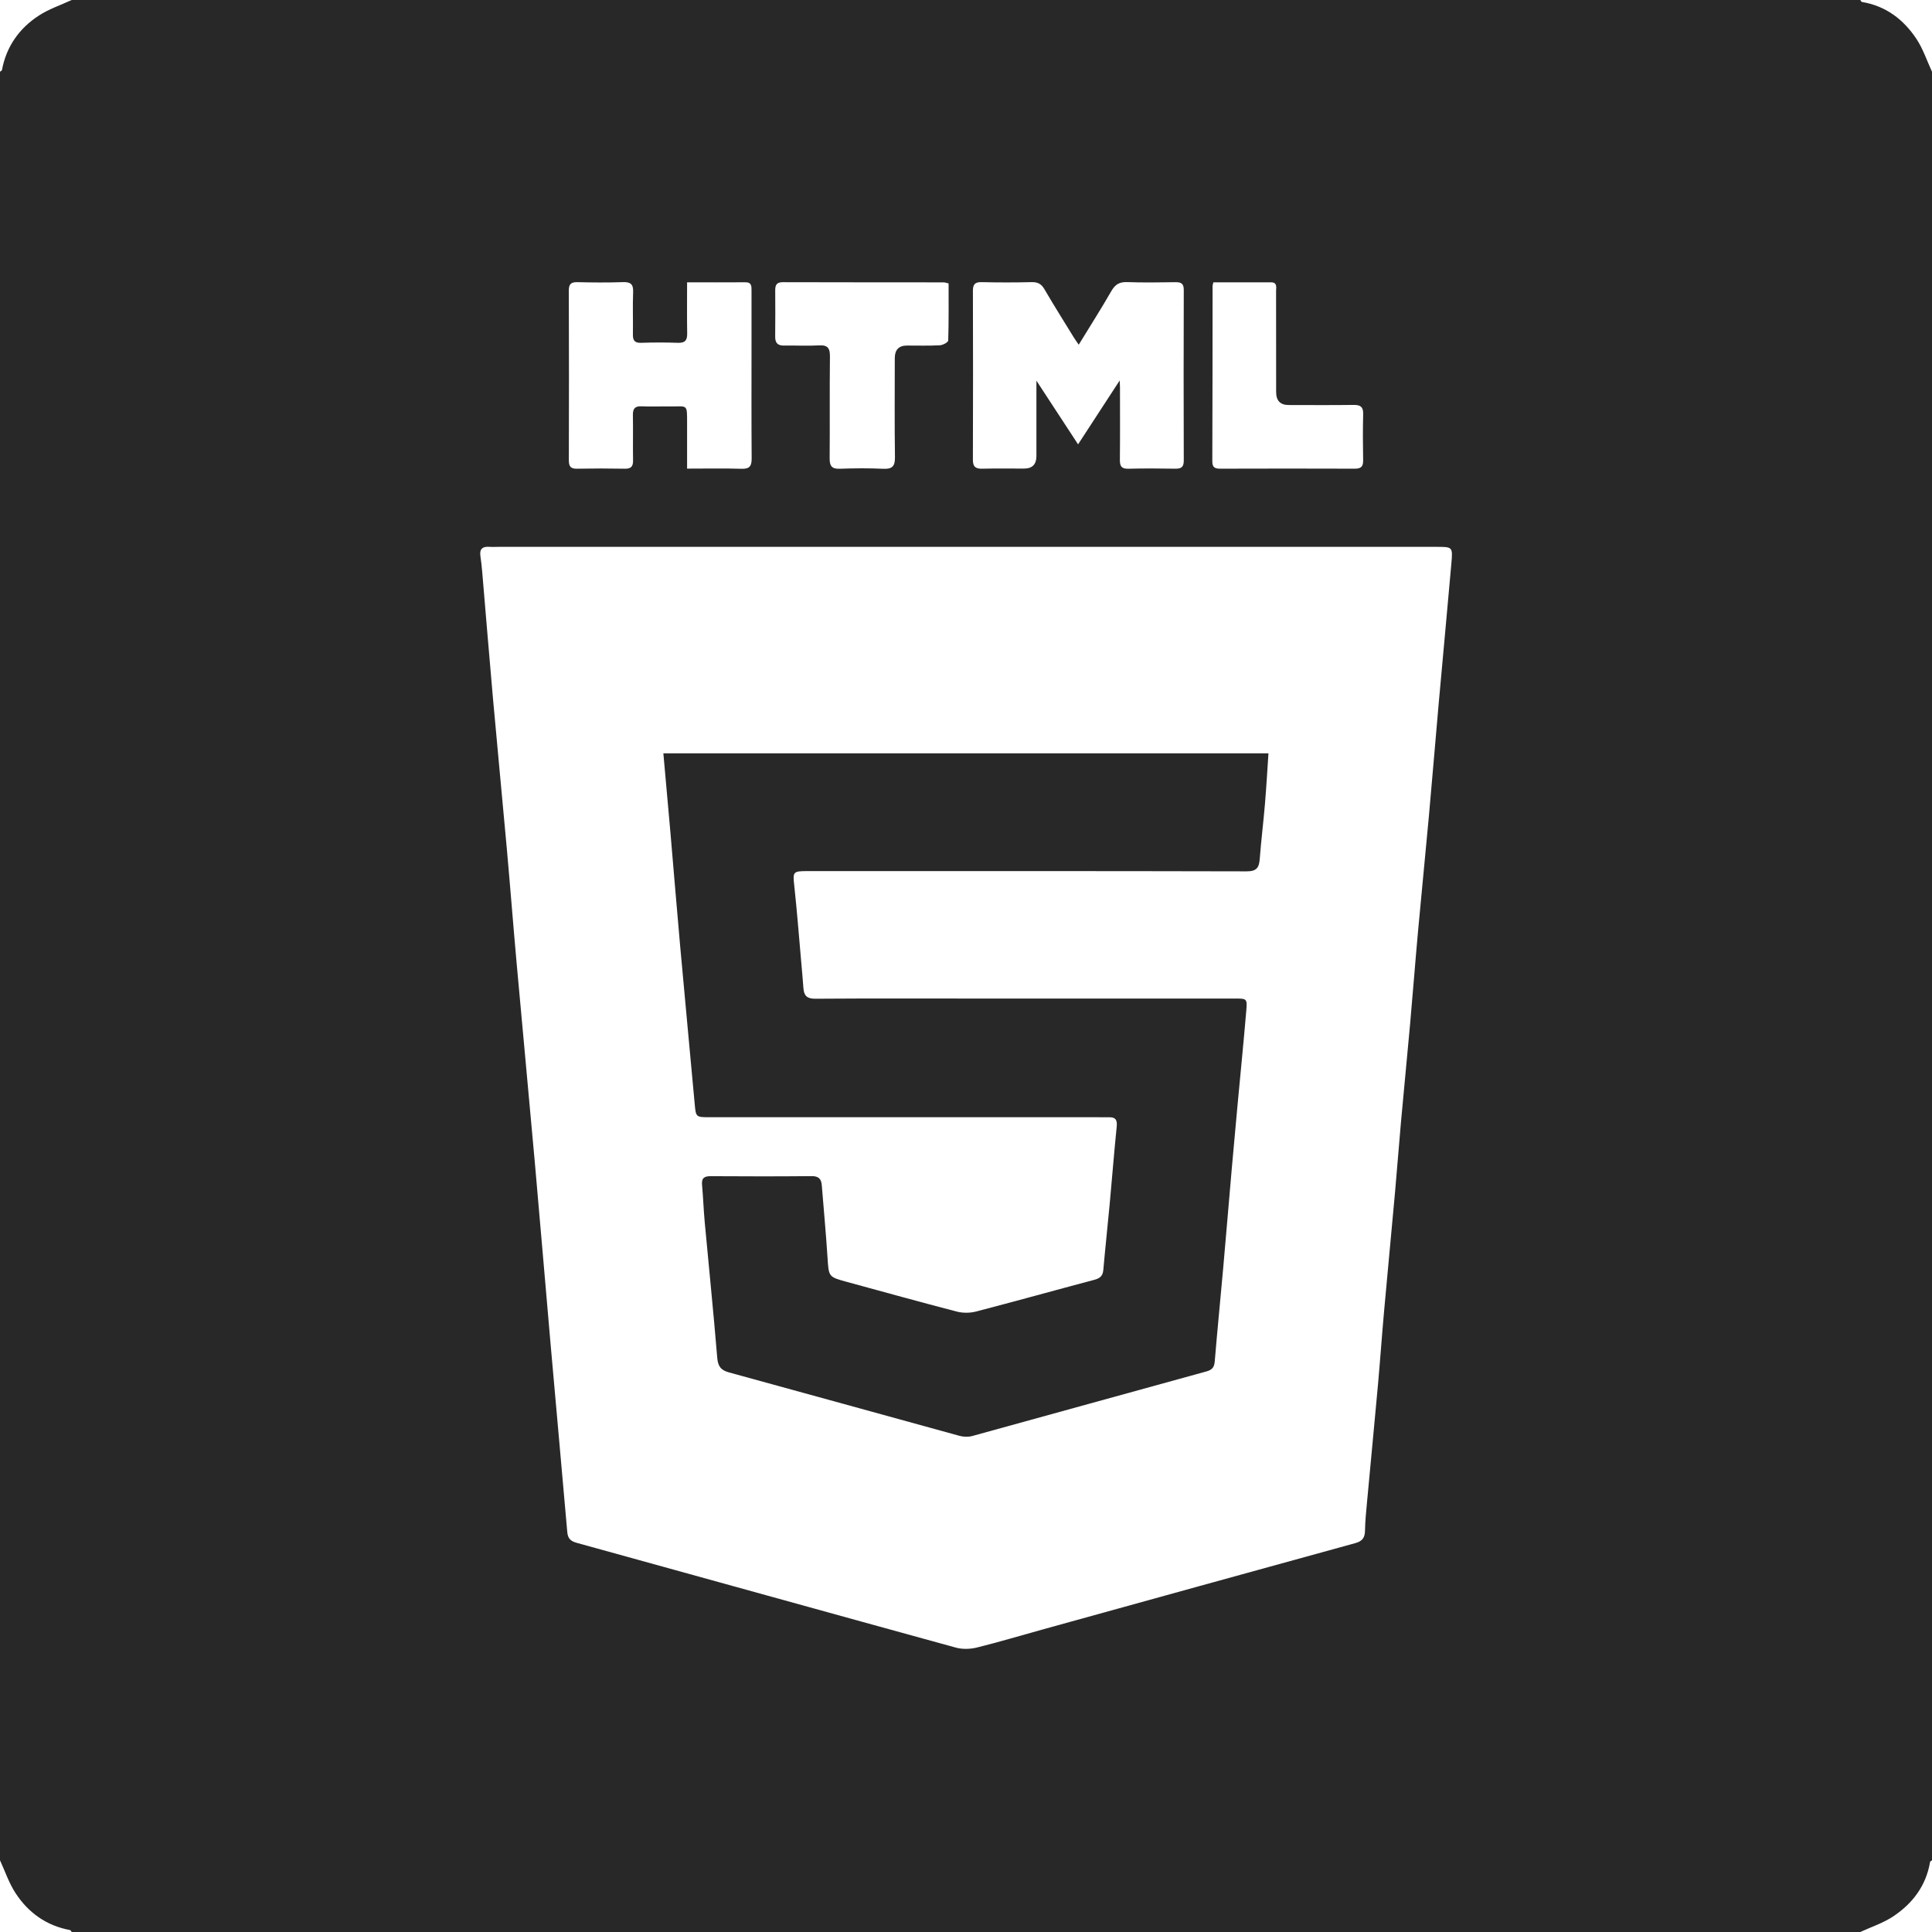
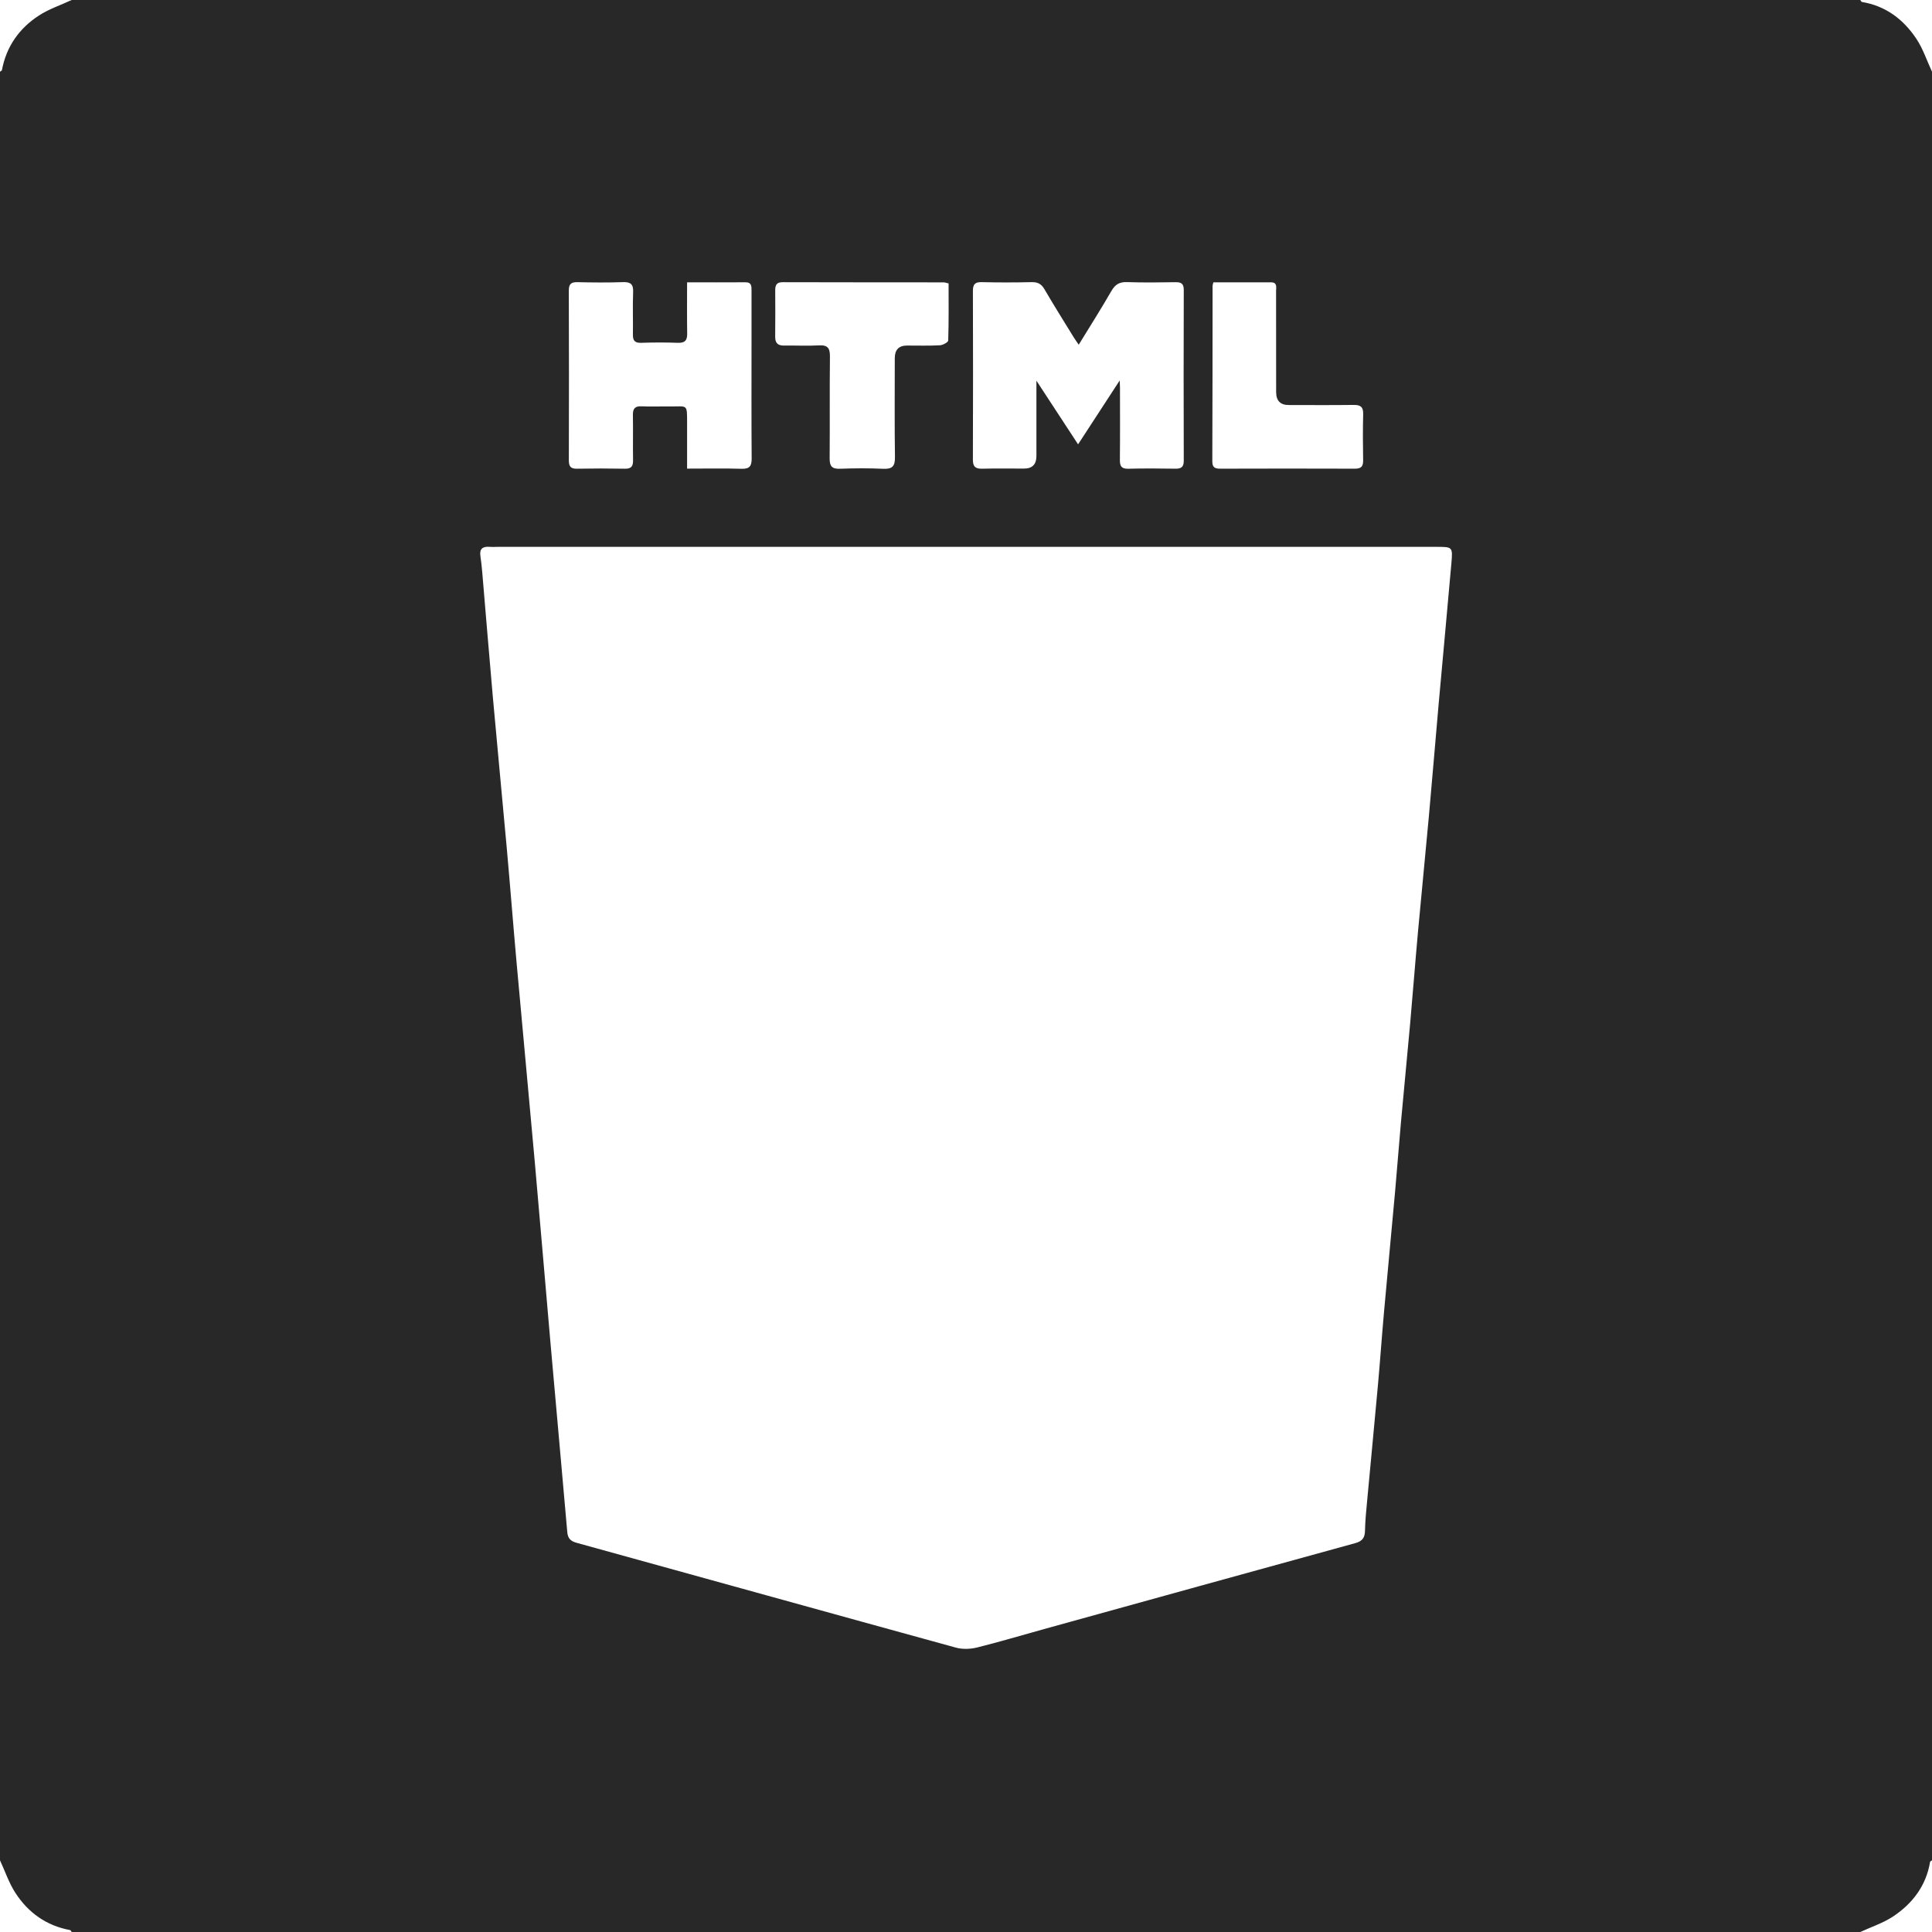
<svg xmlns="http://www.w3.org/2000/svg" id="Layer_1" data-name="Layer 1" viewBox="0 0 1024 1024">
  <defs>
    <style>
      .cls-1 {
        fill: #282828;
        stroke-width: 0px;
      }
    </style>
  </defs>
  <path class="cls-1" d="m986,1024H38c-.29-.35-.54-.96-.88-1.02-12.49-2.31-22.09-9.18-28.88-19.58-3.48-5.32-5.54-11.57-8.24-17.4V38c.36-.29.97-.53,1.03-.87C3.36,24.66,10.18,15.04,20.58,8.26c5.34-3.48,11.59-5.55,17.42-8.26h948c.29.36.53.98.86,1.04,12.63,2.09,22.03,9.25,28.87,19.55,3.52,5.3,5.56,11.57,8.27,17.41v948c-.35.29-.97.54-1.02.88-2.12,12.62-9.28,22.03-19.59,28.88-5.29,3.51-11.56,5.54-17.39,8.24h0ZM511.9,289.84h-247.46c-1.67,0-3.34.11-5-.01-3.57-.27-5.38,1.03-4.82,4.87.41,2.79.72,5.6.96,8.42,1.9,22.21,3.68,44.42,5.66,66.62,2.36,26.5,4.95,52.99,7.33,79.49,1.83,20.37,3.41,40.76,5.24,61.13,3.17,35.28,6.51,70.54,9.66,105.82,2.85,31.97,5.51,63.95,8.32,95.92,2.93,33.3,5.98,66.58,8.87,99.88.29,3.37,1.7,4.84,4.95,5.74,67.01,18.49,133.99,37.14,201.02,55.55,3.47.95,7.63.82,11.15-.05,11.94-2.96,23.73-6.5,35.59-9.78,54.97-15.21,109.94-30.45,164.95-45.55,3.76-1.03,5.08-2.88,5.15-6.62.1-5.15.62-10.3,1.1-15.44,1.91-20.69,3.92-41.38,5.79-62.07,1.15-12.76,2.04-25.55,3.18-38.31,1.9-21.2,3.94-42.38,5.85-63.57,1.12-12.43,2.04-24.88,3.16-37.31,1.55-17.22,3.27-34.43,4.81-51.65,1.47-16.4,2.72-32.82,4.21-49.22,1.85-20.36,3.91-40.71,5.76-61.08,1.81-19.88,3.42-39.77,5.19-59.65,2.22-24.85,4.58-49.69,6.75-74.55.75-8.56.56-8.58-7.89-8.58h-249.48Zm81.56-88.19c.09,2.01.15,2.78.15,3.55,0,12.83.09,25.67-.05,38.5-.03,3.31.78,4.83,4.44,4.74,8.33-.21,16.67-.16,25-.02,3.16.05,4.43-.95,4.42-4.27-.09-30.16-.1-60.33,0-90.49.01-3.5-1.51-4.14-4.53-4.09-8.5.13-17.01.25-25.49-.05-4.02-.14-6.31,1.19-8.33,4.69-5.45,9.47-11.33,18.7-17.32,28.49-1.15-1.68-1.92-2.73-2.6-3.83-5.23-8.51-10.56-16.97-15.59-25.6-1.66-2.84-3.6-3.81-6.82-3.73-8.83.21-17.67.21-26.49,0-3.55-.08-4.6,1.24-4.59,4.65.09,29.83.1,59.66-.01,89.49-.01,3.85,1.54,4.84,5.08,4.74,7.33-.19,14.66-.05,22-.06,4.38,0,6.58-2.2,6.59-6.6.01-12.91,0-25.81,0-39.99,7.68,11.73,14.62,22.35,22.08,33.75,7.56-11.6,14.49-22.25,22.07-33.88h-.01Zm-229.29-52.02c0,9.57-.1,18.37.05,27.17.06,3.64-1.22,5.04-4.96,4.9-6.49-.24-13-.21-19.49,0-3.36.11-4.37-1.26-4.32-4.41.13-7.49-.18-15,.12-22.49.17-4.27-1.41-5.4-5.45-5.26-7.99.27-15.99.21-23.99.02-3.4-.08-4.66.92-4.65,4.49.11,29.99.1,59.97.02,89.96,0,3.16.94,4.49,4.27,4.42,8.49-.16,16.99-.16,25.49,0,3.34.06,4.32-1.32,4.27-4.45-.13-7.99.06-15.99-.08-23.99-.06-3.39,1.08-4.81,4.64-4.63,4.99.25,9.99,0,14.99.07,9.37.12,9.1-1.71,9.09,9.14v23.81c10.31,0,19.62-.19,28.91.09,4.3.13,5.34-1.53,5.31-5.52-.15-20.16-.07-40.32-.07-60.47v-28.49c0-2.24.08-4.4-3.21-4.37-9.97.07-19.94.03-30.93.03v-.02Zm138.6.59c-1.31-.29-1.94-.56-2.58-.56-28.46-.03-56.93,0-85.39-.09-3.26,0-3.93,1.61-3.92,4.32.04,8.16.08,16.31-.02,24.47-.04,3.37,1.29,4.86,4.72,4.8,6.16-.11,12.33.26,18.47-.1,4.73-.28,5.88,1.54,5.83,6-.21,17.97,0,35.95-.15,53.93-.03,4.05,1.2,5.62,5.42,5.46,7.65-.28,15.32-.34,22.96.02,4.83.23,6.3-1.39,6.23-6.2-.25-17.47-.1-34.95-.09-52.43,0-4.45,2.15-6.68,6.44-6.69,5.83,0,11.66.17,17.47-.14,1.58-.08,4.38-1.61,4.41-2.54.32-10.09.2-20.2.2-30.26h0Zm140.34-.58c-.28,1.23-.42,1.55-.42,1.87-.03,31-.02,61.99-.14,92.99-.01,3.18,1.3,3.92,4.17,3.91,23.83-.07,47.66-.09,71.49,0,3.32,0,4.33-1.29,4.28-4.44-.14-8.16-.19-16.33.02-24.49.1-3.77-1.37-4.9-4.98-4.86-11.5.15-23,.06-34.5.05-4.43,0-6.65-2.3-6.65-6.89,0-17.83.02-35.66-.03-53.49,0-1.98.79-4.67-2.75-4.66h-30.49Z" />
-   <path class="cls-1" d="m351.6,399.27h320.71c-.61,8.98-1.1,17.87-1.85,26.75-.82,9.77-2.03,19.51-2.78,29.28-.35,4.53-1.63,6.54-6.85,6.53-77.65-.19-155.3-.13-232.95-.13-7.67,0-7.71.4-6.89,7.89,1.46,13.39,2.48,26.82,3.67,40.24.41,4.64.83,9.27,1.17,13.92.29,3.94,1.87,5.63,6.26,5.6,28.33-.21,56.65-.1,84.98-.1h137.47c6.3,0,6.56.04,6.02,6.37-1.43,16.9-3.12,33.77-4.69,50.66-1.03,11.1-2.05,22.19-3.02,33.29-1.52,17.39-2.95,34.79-4.5,52.19-1.47,16.57-3.13,33.11-4.5,49.69-.26,3.16-1.28,4.58-4.43,5.44-41.38,11.34-82.7,22.87-124.08,34.22-2.11.58-4.68.49-6.81-.09-40.74-11.16-81.42-22.5-122.17-33.62-4.46-1.22-5.85-3.37-6.23-7.96-1.95-23.86-4.41-47.68-6.6-71.52-.61-6.62-.83-13.28-1.43-19.91-.33-3.59,1.14-4.63,4.56-4.61,17.83.11,35.66.15,53.49-.03,3.71-.04,5.14,1.45,5.41,4.8,1.02,12.77,2.22,25.53,3.04,38.31.66,10.26.47,10.28,10.24,12.94,19.41,5.29,38.79,10.69,58.27,15.74,3.2.83,6.98.81,10.18-.02,20.92-5.43,41.74-11.25,62.64-16.79,2.96-.79,4.57-1.98,4.85-5.21,1.03-11.76,2.31-23.49,3.4-35.25,1.26-13.57,2.31-27.17,3.7-40.73.35-3.46-.51-5.1-4.08-4.99-1.83.05-3.67-.02-5.5-.02h-205.96c-7.6,0-7.49-.02-8.15-7.26-2.53-27.82-5.19-55.64-7.69-83.47-1.82-20.21-3.45-40.43-5.2-60.64-1.19-13.72-2.45-27.44-3.7-41.48v-.03Z" />
</svg>